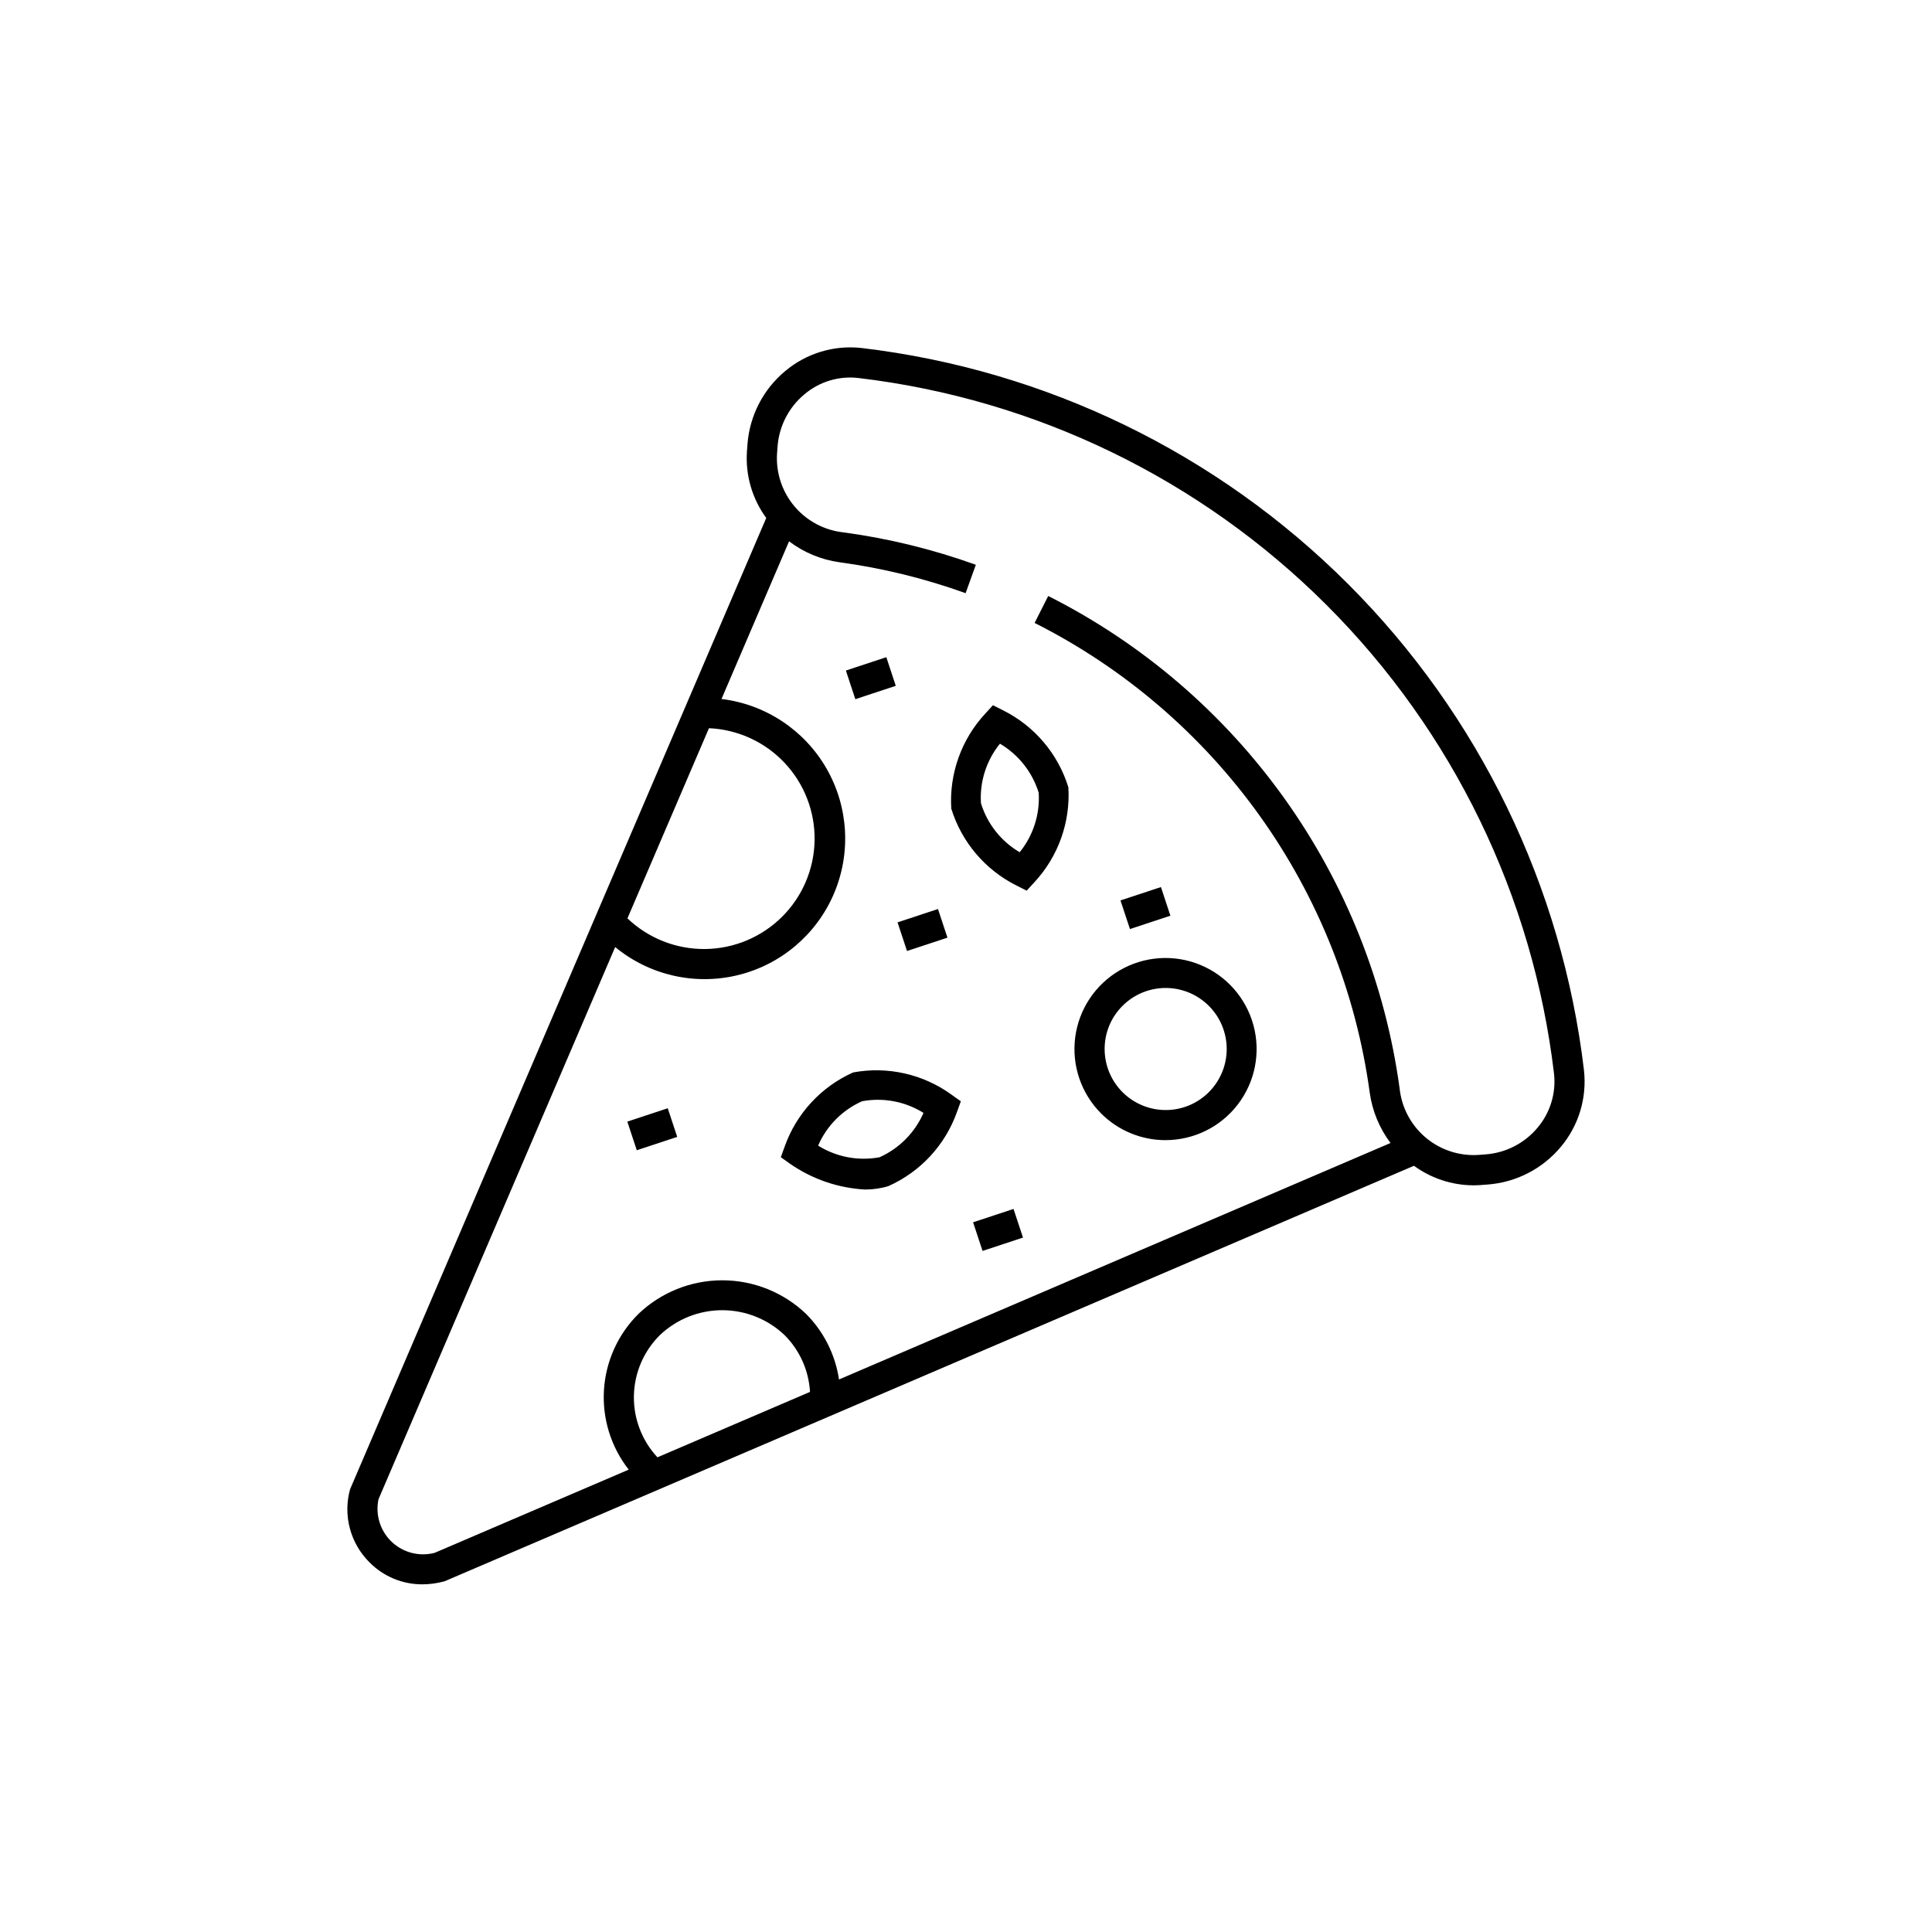
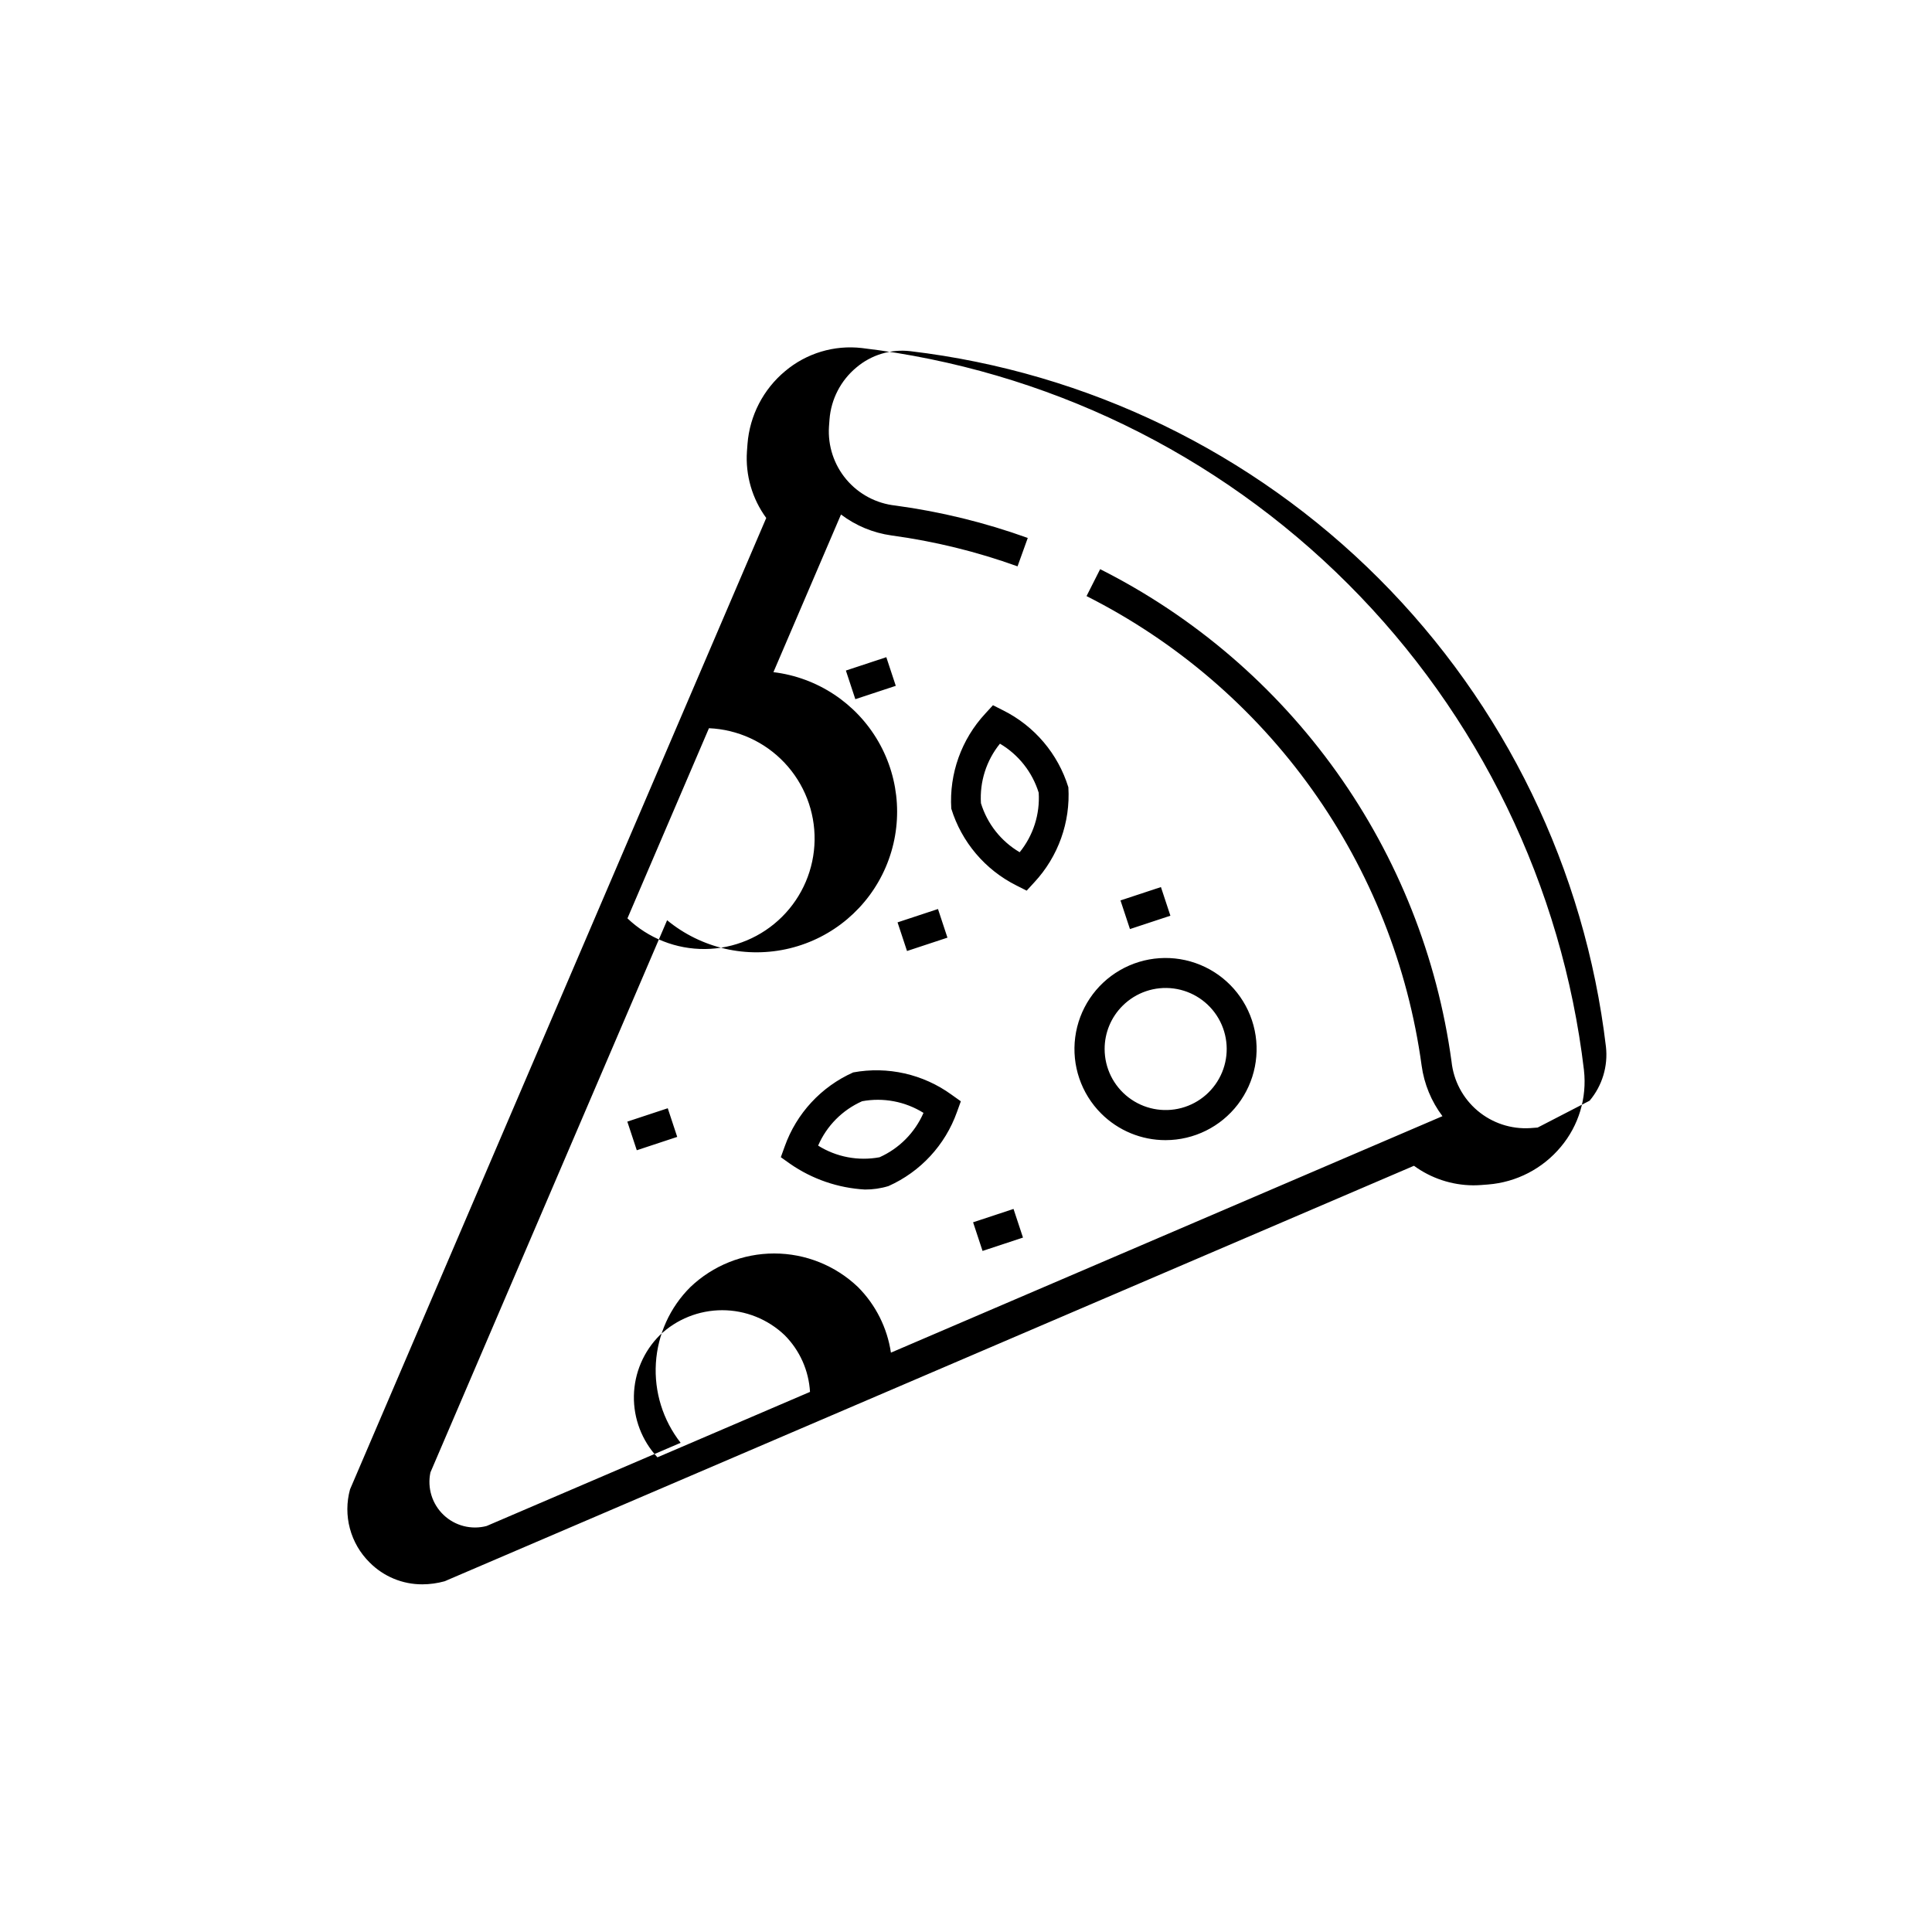
<svg xmlns="http://www.w3.org/2000/svg" fill="#000000" width="800px" height="800px" version="1.1" viewBox="144 144 512 512">
-   <path d="m563.77 427.62c-5.781-48.758-27.805-94.148-62.523-128.86-34.715-34.719-80.105-56.742-128.86-62.527-7.32-0.844-14.664 1.367-20.305 6.109-5.801 4.824-9.406 11.793-9.988 19.32l-0.145 1.953c-0.43 6.305 1.383 12.559 5.113 17.656l-110.3 257.43c-0.934 3.394-0.945 6.977-0.035 10.379 0.91 3.402 2.707 6.5 5.211 8.973 3.695 3.742 8.742 5.836 14 5.812 1.988-0.008 3.969-0.281 5.887-0.812l256.89-110.11c4.555 3.328 10.039 5.141 15.68 5.18 0.66 0 1.324-0.023 1.996-0.07l1.945-0.148h-0.004c7.523-0.586 14.492-4.188 19.316-9.988 4.734-5.641 6.945-12.98 6.117-20.297zm-231.89-90.637c7.613 0.328 14.797 3.613 20.023 9.156 5.231 5.543 8.09 12.91 7.973 20.527-0.117 7.621-3.203 14.895-8.602 20.273-5.426 5.406-12.75 8.48-20.41 8.559-7.656 0.082-15.047-2.836-20.586-8.125zm-13.652 193.22c-4.117-4.418-6.352-10.266-6.238-16.301 0.117-6.039 2.574-11.797 6.856-16.055 4.457-4.254 10.387-6.629 16.551-6.629 6.168 0 12.094 2.375 16.555 6.629 3.996 4.019 6.383 9.359 6.707 15.02zm233.27-87.391c-3.434 4.137-8.402 6.699-13.762 7.109l-1.945 0.148c-5.082 0.324-10.094-1.328-13.984-4.613-3.894-3.285-6.363-7.949-6.898-13.016-3.777-27.672-14.23-54.008-30.453-76.742s-37.73-41.184-62.668-53.754l-3.609 7.137c23.781 11.988 44.293 29.578 59.766 51.258 15.469 21.68 25.438 46.793 29.039 73.18 0.668 4.859 2.566 9.469 5.516 13.387l-146.16 62.668c-0.977-6.578-4.035-12.668-8.727-17.379-5.984-5.715-13.938-8.902-22.211-8.902-8.27 0-16.223 3.188-22.207 8.902-5.41 5.367-8.664 12.539-9.141 20.145-0.473 7.609 1.859 15.129 6.559 21.129l-51.395 22.035v0.004c-4.059 1.078-8.387-0.027-11.426-2.922-3.043-2.894-4.363-7.164-3.488-11.27l62.723-146.34h-0.004c9.055 7.461 21.094 10.223 32.492 7.453 11.402-2.769 20.832-10.746 25.453-21.527s3.894-23.113-1.961-33.277c-5.859-10.164-16.16-16.977-27.805-18.387l17.906-41.781c3.91 2.961 8.512 4.871 13.371 5.551 11.395 1.543 22.594 4.289 33.414 8.191l2.711-7.527h-0.004c-11.348-4.09-23.094-6.969-35.047-8.582-5.066-0.539-9.73-3.012-13.016-6.902-3.285-3.894-4.938-8.906-4.617-13.988l0.145-1.953c0.418-5.359 2.984-10.32 7.121-13.754 3.961-3.359 9.141-4.922 14.301-4.316 46.961 5.566 90.68 26.777 124.12 60.215s54.648 77.152 60.219 124.11c0.582 5.16-0.984 10.332-4.324 14.305zm-167.13-46.785-2.508-7.59 10.715-3.539 2.508 7.59zm-63.406 41.672 2.508 7.59-10.715 3.539-2.508-7.59zm131.95 8.449c7.504-0.012 14.574-3.512 19.133-9.469 4.559-5.961 6.09-13.699 4.141-20.945-1.953-7.242-7.16-13.168-14.094-16.031-6.938-2.863-14.809-2.34-21.301 1.418-6.496 3.754-10.875 10.32-11.848 17.758s1.566 14.906 6.875 20.211c4.535 4.531 10.684 7.074 17.094 7.059zm-11.441-35.59 0.004 0.004c3.555-3.559 8.562-5.258 13.551-4.602 4.984 0.656 9.383 3.594 11.898 7.949 2.512 4.356 2.859 9.633 0.934 14.277-1.926 4.648-5.902 8.137-10.758 9.438-4.859 1.301-10.047 0.266-14.035-2.797-3.992-3.062-6.328-7.805-6.328-12.836-0.004-4.289 1.699-8.402 4.738-11.43zm-71.371 17.641 0.004 0.004c-8.477 3.781-15.031 10.867-18.145 19.609l-1.035 2.859 2.469 1.758c5.848 4.051 12.699 6.406 19.801 6.809 2.121 0.012 4.231-0.293 6.258-0.914 8.473-3.781 15.031-10.867 18.145-19.609l1.035-2.859-2.469-1.758c-7.512-5.449-16.934-7.582-26.059-5.894zm6.981 22.484h-0.004l0.004 0.004c-5.617 1.047-11.426-0.055-16.27-3.086 2.269-5.246 6.434-9.445 11.66-11.762 5.617-1.039 11.418 0.062 16.266 3.086-2.285 5.234-6.438 9.43-11.652 11.762zm30.062-119.79-2.051 2.234h0.004c-6.312 6.805-9.566 15.898-9 25.164 2.734 8.863 8.977 16.227 17.273 20.375l2.707 1.367 2.051-2.234c6.312-6.801 9.566-15.895 9-25.156-2.731-8.867-8.973-16.234-17.273-20.383zm12.117 23.188h0.004c0.359 5.703-1.441 11.332-5.039 15.77-4.93-2.891-8.594-7.531-10.266-12.996-0.359-5.703 1.438-11.332 5.035-15.77 4.922 2.902 8.582 7.535 10.27 12.996zm24.188 36.133-2.508-7.59 10.719-3.539 2.508 7.59zm-72.777-60.922-2.504-7.59 10.715-3.539 2.508 7.59zm41.922 135.09 2.508 7.59-10.715 3.539-2.508-7.59z" />
+   <path d="m563.77 427.62c-5.781-48.758-27.805-94.148-62.523-128.86-34.715-34.719-80.105-56.742-128.86-62.527-7.32-0.844-14.664 1.367-20.305 6.109-5.801 4.824-9.406 11.793-9.988 19.32l-0.145 1.953c-0.43 6.305 1.383 12.559 5.113 17.656l-110.3 257.43c-0.934 3.394-0.945 6.977-0.035 10.379 0.91 3.402 2.707 6.5 5.211 8.973 3.695 3.742 8.742 5.836 14 5.812 1.988-0.008 3.969-0.281 5.887-0.812l256.89-110.11c4.555 3.328 10.039 5.141 15.68 5.18 0.66 0 1.324-0.023 1.996-0.07l1.945-0.148h-0.004c7.523-0.586 14.492-4.188 19.316-9.988 4.734-5.641 6.945-12.98 6.117-20.297zm-231.89-90.637c7.613 0.328 14.797 3.613 20.023 9.156 5.231 5.543 8.09 12.91 7.973 20.527-0.117 7.621-3.203 14.895-8.602 20.273-5.426 5.406-12.75 8.48-20.41 8.559-7.656 0.082-15.047-2.836-20.586-8.125zm-13.652 193.22c-4.117-4.418-6.352-10.266-6.238-16.301 0.117-6.039 2.574-11.797 6.856-16.055 4.457-4.254 10.387-6.629 16.551-6.629 6.168 0 12.094 2.375 16.555 6.629 3.996 4.019 6.383 9.359 6.707 15.02zm233.27-87.391l-1.945 0.148c-5.082 0.324-10.094-1.328-13.984-4.613-3.894-3.285-6.363-7.949-6.898-13.016-3.777-27.672-14.23-54.008-30.453-76.742s-37.73-41.184-62.668-53.754l-3.609 7.137c23.781 11.988 44.293 29.578 59.766 51.258 15.469 21.68 25.438 46.793 29.039 73.18 0.668 4.859 2.566 9.469 5.516 13.387l-146.16 62.668c-0.977-6.578-4.035-12.668-8.727-17.379-5.984-5.715-13.938-8.902-22.211-8.902-8.27 0-16.223 3.188-22.207 8.902-5.41 5.367-8.664 12.539-9.141 20.145-0.473 7.609 1.859 15.129 6.559 21.129l-51.395 22.035v0.004c-4.059 1.078-8.387-0.027-11.426-2.922-3.043-2.894-4.363-7.164-3.488-11.27l62.723-146.34h-0.004c9.055 7.461 21.094 10.223 32.492 7.453 11.402-2.769 20.832-10.746 25.453-21.527s3.894-23.113-1.961-33.277c-5.859-10.164-16.16-16.977-27.805-18.387l17.906-41.781c3.91 2.961 8.512 4.871 13.371 5.551 11.395 1.543 22.594 4.289 33.414 8.191l2.711-7.527h-0.004c-11.348-4.09-23.094-6.969-35.047-8.582-5.066-0.539-9.73-3.012-13.016-6.902-3.285-3.894-4.938-8.906-4.617-13.988l0.145-1.953c0.418-5.359 2.984-10.32 7.121-13.754 3.961-3.359 9.141-4.922 14.301-4.316 46.961 5.566 90.68 26.777 124.12 60.215s54.648 77.152 60.219 124.11c0.582 5.16-0.984 10.332-4.324 14.305zm-167.13-46.785-2.508-7.59 10.715-3.539 2.508 7.59zm-63.406 41.672 2.508 7.59-10.715 3.539-2.508-7.59zm131.95 8.449c7.504-0.012 14.574-3.512 19.133-9.469 4.559-5.961 6.09-13.699 4.141-20.945-1.953-7.242-7.16-13.168-14.094-16.031-6.938-2.863-14.809-2.34-21.301 1.418-6.496 3.754-10.875 10.32-11.848 17.758s1.566 14.906 6.875 20.211c4.535 4.531 10.684 7.074 17.094 7.059zm-11.441-35.59 0.004 0.004c3.555-3.559 8.562-5.258 13.551-4.602 4.984 0.656 9.383 3.594 11.898 7.949 2.512 4.356 2.859 9.633 0.934 14.277-1.926 4.648-5.902 8.137-10.758 9.438-4.859 1.301-10.047 0.266-14.035-2.797-3.992-3.062-6.328-7.805-6.328-12.836-0.004-4.289 1.699-8.402 4.738-11.43zm-71.371 17.641 0.004 0.004c-8.477 3.781-15.031 10.867-18.145 19.609l-1.035 2.859 2.469 1.758c5.848 4.051 12.699 6.406 19.801 6.809 2.121 0.012 4.231-0.293 6.258-0.914 8.473-3.781 15.031-10.867 18.145-19.609l1.035-2.859-2.469-1.758c-7.512-5.449-16.934-7.582-26.059-5.894zm6.981 22.484h-0.004l0.004 0.004c-5.617 1.047-11.426-0.055-16.27-3.086 2.269-5.246 6.434-9.445 11.66-11.762 5.617-1.039 11.418 0.062 16.266 3.086-2.285 5.234-6.438 9.43-11.652 11.762zm30.062-119.79-2.051 2.234h0.004c-6.312 6.805-9.566 15.898-9 25.164 2.734 8.863 8.977 16.227 17.273 20.375l2.707 1.367 2.051-2.234c6.312-6.801 9.566-15.895 9-25.156-2.731-8.867-8.973-16.234-17.273-20.383zm12.117 23.188h0.004c0.359 5.703-1.441 11.332-5.039 15.77-4.93-2.891-8.594-7.531-10.266-12.996-0.359-5.703 1.438-11.332 5.035-15.77 4.922 2.902 8.582 7.535 10.27 12.996zm24.188 36.133-2.508-7.59 10.719-3.539 2.508 7.59zm-72.777-60.922-2.504-7.59 10.715-3.539 2.508 7.59zm41.922 135.09 2.508 7.59-10.715 3.539-2.508-7.59z" />
</svg>